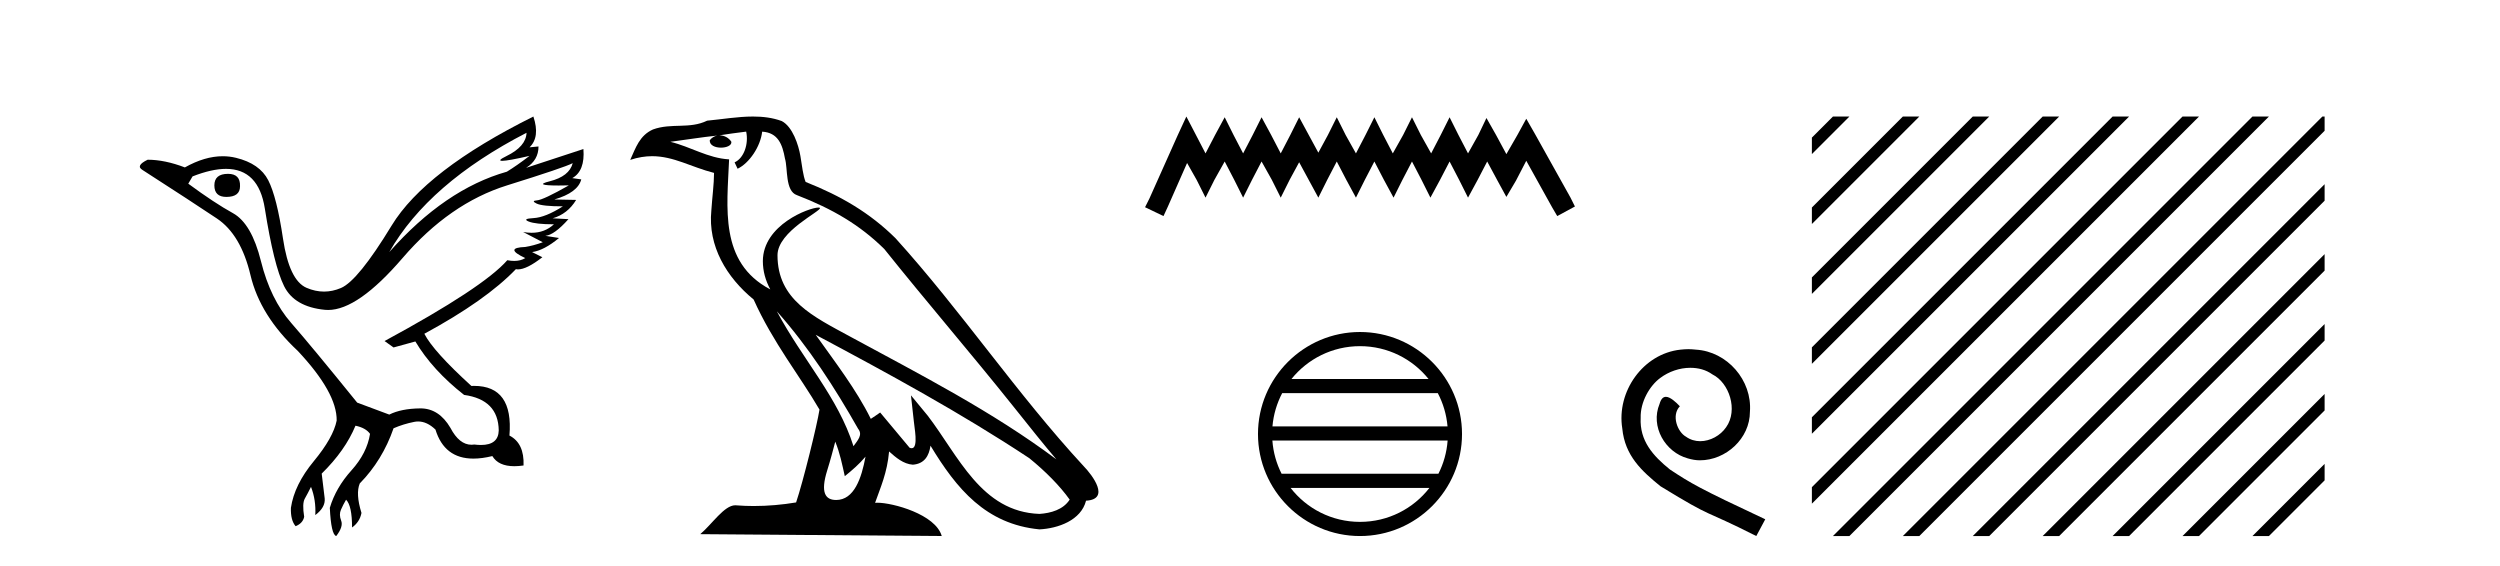
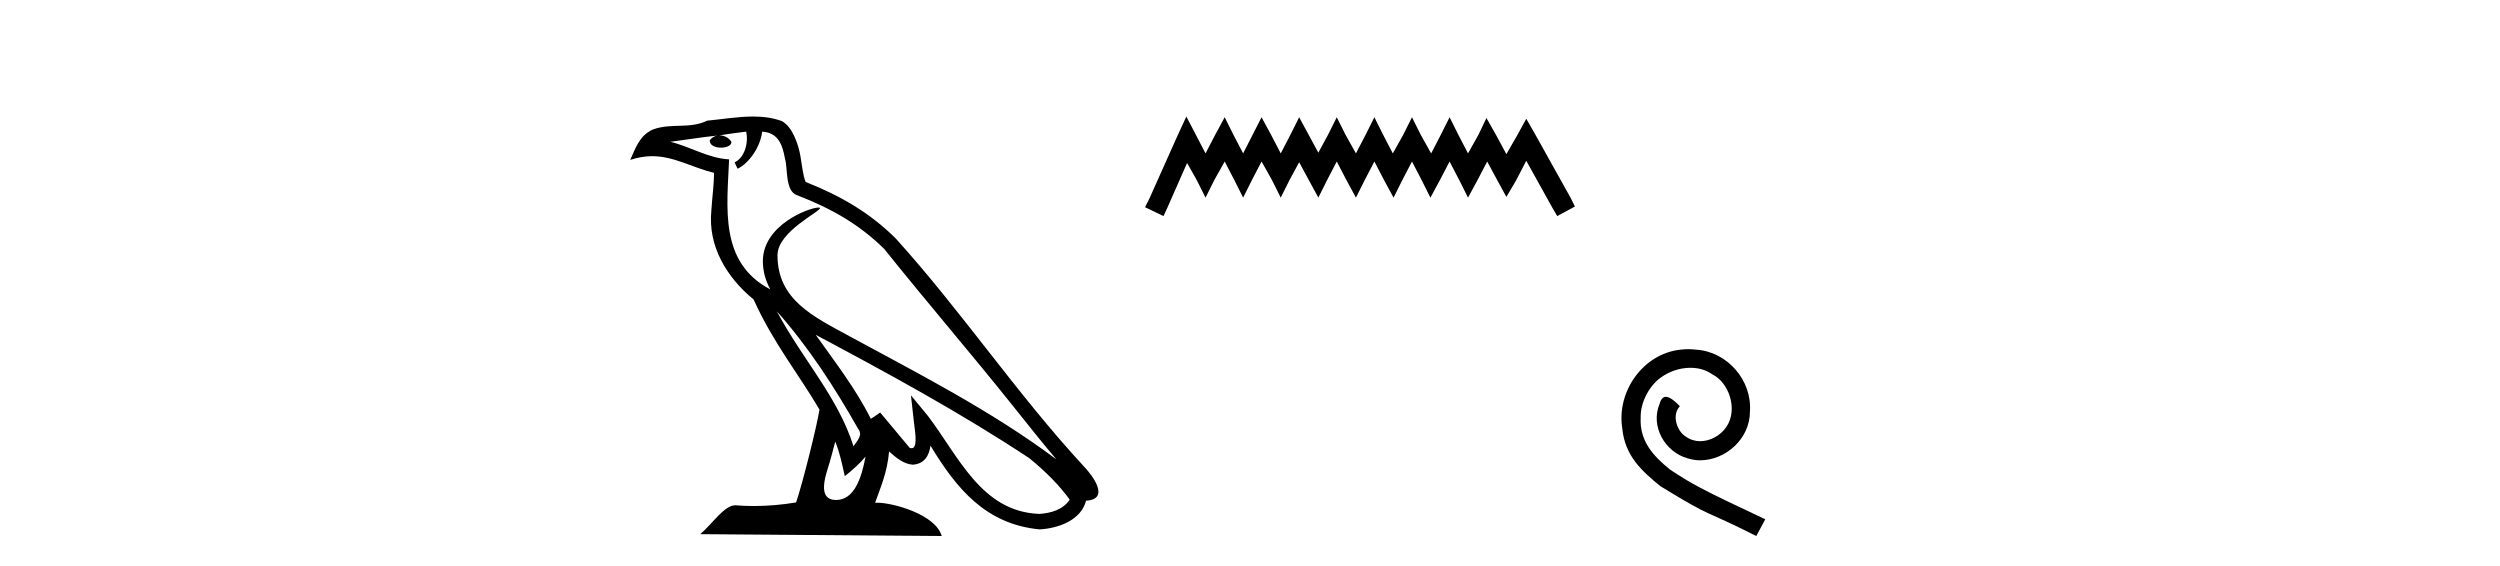
<svg xmlns="http://www.w3.org/2000/svg" width="181.0" height="41.0">
-   <path d="M 16.511 12.586 Q 15.52 12.586 15.52 13.421 Q 15.52 14.257 16.387 14.257 Q 17.378 14.257 17.378 13.483 Q 17.409 12.586 16.511 12.586 ZM 38.121 9.613 Q 38.09 10.604 36.666 11.301 Q 35.962 11.645 36.363 11.645 Q 36.773 11.645 38.338 11.285 L 38.338 11.285 Q 37.409 11.997 36.697 12.431 Q 32.208 13.7 28.183 18.251 Q 31.031 13.267 38.121 9.613 ZM 41.465 11.812 Q 41.217 12.771 39.793 13.127 Q 38.58 13.431 40.445 13.431 Q 40.769 13.431 41.187 13.421 L 41.187 13.421 Q 39.329 14.474 38.88 14.505 Q 38.431 14.536 38.849 14.737 Q 39.267 14.939 40.753 14.939 Q 39.484 15.744 38.632 15.79 Q 37.781 15.836 38.276 16.038 Q 38.772 16.239 40.103 16.239 Q 39.44 16.854 38.487 16.854 Q 38.194 16.854 37.874 16.796 L 37.874 16.796 L 39.298 17.539 Q 38.617 17.787 38.029 17.88 Q 36.45 17.942 38.029 18.685 Q 37.698 18.891 37.23 18.891 Q 36.997 18.891 36.728 18.84 Q 34.994 20.821 27.842 24.691 L 28.493 25.156 L 30.072 24.722 Q 31.31 26.797 33.601 28.592 Q 36.078 28.933 36.109 31.162 Q 36.083 32.216 34.823 32.216 Q 34.602 32.216 34.344 32.184 Q 34.24 32.2 34.139 32.2 Q 33.25 32.2 32.61 30.976 Q 31.783 29.567 30.441 29.567 Q 30.427 29.567 30.412 29.568 Q 29.05 29.583 28.183 30.016 L 25.861 29.15 Q 22.579 25.094 21.078 23.375 Q 19.576 21.657 18.895 18.917 Q 18.214 16.177 16.867 15.434 Q 15.52 14.691 13.631 13.298 L 13.941 12.771 Q 15.333 12.226 16.361 12.226 Q 18.721 12.226 19.173 15.093 Q 19.824 19.211 20.567 20.713 Q 21.31 22.214 23.523 22.431 Q 23.638 22.442 23.756 22.442 Q 25.914 22.442 29.143 18.685 Q 32.548 14.722 36.713 13.421 Q 40.877 12.121 41.465 11.812 ZM 38.617 8.437 Q 30.784 12.338 28.353 16.332 Q 25.923 20.326 24.684 20.852 Q 24.074 21.111 23.46 21.111 Q 22.828 21.111 22.192 20.837 Q 20.938 20.295 20.489 17.276 Q 20.04 14.257 19.421 13.05 Q 18.802 11.842 17.084 11.425 Q 16.615 11.311 16.127 11.311 Q 14.825 11.311 13.384 12.121 Q 11.929 11.564 10.69 11.564 Q 9.792 11.997 10.319 12.307 Q 13.972 14.66 15.706 15.821 Q 17.44 16.982 18.136 19.923 Q 18.833 22.865 21.557 25.403 Q 24.406 28.437 24.375 30.45 Q 24.127 31.688 22.718 33.391 Q 21.31 35.094 21.062 36.766 Q 21.031 37.664 21.403 38.097 Q 21.929 37.881 22.022 37.416 Q 21.867 36.456 22.068 36.1 Q 22.27 35.744 22.517 35.249 Q 22.889 36.209 22.827 37.292 Q 23.57 36.735 23.508 36.085 L 23.291 34.289 Q 24.994 32.617 25.737 30.821 Q 26.48 30.976 26.79 31.41 Q 26.573 32.803 25.443 34.057 Q 24.313 35.311 23.879 36.766 Q 23.972 38.716 24.344 38.809 Q 24.87 38.128 24.7 37.695 Q 24.53 37.261 24.684 36.905 Q 24.839 36.549 25.056 36.178 Q 25.489 36.611 25.489 38.19 Q 26.047 37.788 26.171 37.137 Q 25.737 35.744 26.047 35.001 Q 27.688 33.329 28.493 31.007 Q 29.205 30.698 29.994 30.543 Q 30.135 30.515 30.275 30.515 Q 30.916 30.515 31.527 31.1 Q 32.172 33.203 34.275 33.203 Q 34.896 33.203 35.645 33.02 Q 36.085 33.753 37.238 33.753 Q 37.546 33.753 37.905 33.701 Q 37.967 32.091 36.883 31.534 Q 37.183 27.938 34.322 27.938 Q 34.226 27.938 34.127 27.942 Q 31.372 25.434 30.722 24.165 Q 35.18 21.75 37.347 19.49 Q 37.42 19.504 37.5 19.504 Q 38.139 19.504 39.267 18.623 L 38.524 18.251 Q 39.391 18.128 40.474 17.23 L 39.484 17.075 Q 40.134 17.013 41.156 15.867 L 40.01 15.805 Q 41.094 15.496 41.713 14.474 L 40.134 14.443 Q 41.837 13.948 42.084 12.988 L 41.434 12.895 Q 42.363 12.369 42.239 10.79 L 42.239 10.79 L 38.09 12.152 Q 38.988 11.595 38.988 10.604 L 38.988 10.604 L 38.338 10.666 Q 39.112 9.923 38.617 8.437 Z" style="fill:#000000;stroke:none" />
  <path d="M 56.244 22.54 L 56.244 22.54 C 58.538 25.118 60.437 28.06 62.13 31.048 C 62.486 31.486 62.086 31.888 61.792 32.305 C 60.677 28.763 58.109 26.03 56.244 22.54 ZM 54.023 9.529 C 54.215 10.422 53.862 11.451 53.185 11.755 L 53.402 12.217 C 54.247 11.815 55.06 10.612 55.181 9.532 C 56.335 9.601 56.651 10.47 56.831 11.479 C 57.048 12.168 56.828 13.841 57.702 14.13 C 60.282 15.129 62.255 16.285 64.025 18.031 C 67.08 21.852 70.272 25.552 73.327 29.376 C 74.514 30.865 75.6 32.228 76.481 33.257 C 71.842 29.789 66.658 27.136 61.573 24.38 C 58.87 22.911 56.291 21.71 56.291 18.477 C 56.291 16.738 59.495 15.281 59.363 15.055 C 59.351 15.035 59.314 15.026 59.256 15.026 C 58.598 15.026 55.231 16.274 55.231 18.907 C 55.231 19.637 55.426 20.313 55.766 20.944 C 55.761 20.944 55.756 20.943 55.75 20.943 C 52.058 18.986 52.644 15.028 52.787 11.538 C 51.253 11.453 49.988 10.616 48.531 10.267 C 49.662 10.121 50.788 9.933 51.921 9.816 L 51.921 9.816 C 51.709 9.858 51.514 9.982 51.385 10.154 C 51.366 10.526 51.787 10.69 52.197 10.69 C 52.598 10.69 52.988 10.534 52.95 10.264 C 52.769 9.982 52.439 9.799 52.102 9.799 C 52.092 9.799 52.082 9.799 52.072 9.799 C 52.636 9.719 53.386 9.599 54.023 9.529 ZM 60.473 31.976 C 60.804 32.78 60.976 33.632 61.163 34.476 C 61.701 34.04 62.222 33.593 62.664 33.06 L 62.664 33.06 C 62.376 34.623 61.84 36.199 60.538 36.199 C 59.751 36.199 59.386 35.667 59.891 34.054 C 60.129 33.293 60.318 32.566 60.473 31.976 ZM 59.059 24.242 L 59.059 24.242 C 64.325 27.047 69.539 29.879 74.519 33.171 C 75.692 34.122 76.738 35.181 77.445 36.172 C 76.976 36.901 76.083 37.152 75.257 37.207 C 71.041 37.06 69.391 32.996 67.165 30.093 L 65.953 28.622 L 66.162 30.507 C 66.177 30.846 66.524 32.452 66.006 32.452 C 65.962 32.452 65.912 32.44 65.854 32.415 L 63.724 29.865 C 63.496 30.015 63.281 30.186 63.046 30.325 C 61.99 28.187 60.443 26.196 59.059 24.242 ZM 54.515 8.437 C 53.408 8.437 52.274 8.636 51.199 8.736 C 49.917 9.361 48.618 8.884 47.274 9.373 C 46.303 9.809 46.03 10.693 45.628 11.576 C 46.201 11.386 46.722 11.308 47.213 11.308 C 48.779 11.308 50.04 12.097 51.697 12.518 C 51.694 13.349 51.563 14.292 51.501 15.242 C 51.245 17.816 52.601 20.076 54.563 21.685 C 55.968 24.814 57.912 27.214 59.331 29.655 C 59.162 30.752 58.141 34.89 57.638 36.376 C 56.653 36.542 55.601 36.636 54.566 36.636 C 54.149 36.636 53.734 36.62 53.328 36.588 C 53.296 36.584 53.265 36.582 53.233 36.582 C 52.435 36.582 51.558 37.945 50.698 38.673 L 68.182 38.809 C 67.736 37.233 64.63 36.397 63.526 36.397 C 63.462 36.397 63.405 36.399 63.356 36.405 C 63.746 35.29 64.232 34.243 64.37 32.686 C 64.858 33.123 65.405 33.595 66.088 33.644 C 66.923 33.582 67.262 33.011 67.368 32.267 C 69.26 35.396 71.376 37.951 75.257 38.327 C 76.598 38.261 78.269 37.675 78.63 36.25 C 80.409 36.149 79.105 34.416 78.445 33.737 C 73.604 28.498 69.609 22.517 64.826 17.238 C 62.984 15.421 60.904 14.192 58.328 13.173 C 58.136 12.702 58.074 12.032 57.949 11.295 C 57.813 10.491 57.384 9.174 56.599 8.765 C 55.931 8.519 55.229 8.437 54.515 8.437 Z" style="fill:#000000;stroke:none" />
-   <path d="M 85.892 8.437 L 85.251 9.825 L 83.222 14.363 L 82.902 15.003 L 84.237 15.644 L 84.557 14.95 L 85.945 11.8 L 86.639 13.028 L 87.28 14.309 L 87.92 13.028 L 88.668 11.693 L 89.362 13.028 L 90.002 14.309 L 90.643 13.028 L 91.337 11.693 L 92.084 13.028 L 92.725 14.309 L 93.365 13.028 L 94.059 11.747 L 94.753 13.028 L 95.448 14.309 L 96.088 13.028 L 96.782 11.693 L 97.476 13.028 L 98.17 14.309 L 98.811 13.028 L 99.505 11.693 L 100.199 13.028 L 100.893 14.309 L 101.533 13.028 L 102.227 11.693 L 102.921 13.028 L 103.562 14.309 L 104.256 13.028 L 104.95 11.693 L 105.644 13.028 L 106.285 14.309 L 106.979 13.028 L 107.673 11.693 L 108.42 13.081 L 109.061 14.256 L 109.755 13.081 L 110.502 11.64 L 112.37 15.003 L 112.744 15.644 L 114.025 14.95 L 113.705 14.309 L 111.143 9.718 L 110.502 8.597 L 109.861 9.771 L 109.061 11.159 L 108.313 9.771 L 107.619 8.544 L 107.032 9.771 L 106.285 11.106 L 105.591 9.771 L 104.95 8.49 L 104.309 9.771 L 103.615 11.106 L 102.868 9.771 L 102.227 8.49 L 101.587 9.771 L 100.839 11.106 L 100.145 9.771 L 99.505 8.49 L 98.864 9.771 L 98.17 11.106 L 97.423 9.771 L 96.782 8.49 L 96.142 9.771 L 95.448 11.053 L 94.753 9.771 L 94.059 8.49 L 93.419 9.771 L 92.725 11.106 L 92.031 9.771 L 91.337 8.49 L 90.696 9.771 L 90.002 11.106 L 89.308 9.771 L 88.668 8.49 L 87.974 9.771 L 87.28 11.106 L 86.586 9.771 L 85.892 8.437 Z" style="fill:#000000;stroke:none" />
-   <path d="M 98.463 25.062 C 100.472 25.062 102.261 25.99 103.427 27.44 L 93.501 27.44 C 94.666 25.99 96.455 25.062 98.463 25.062 ZM 104.098 28.465 C 104.481 29.195 104.727 30.008 104.801 30.87 L 92.126 30.87 C 92.2 30.008 92.446 29.195 92.829 28.465 ZM 104.808 31.895 C 104.745 32.756 104.512 33.568 104.141 34.299 L 92.787 34.299 C 92.416 33.568 92.183 32.756 92.12 31.895 ZM 103.491 35.324 C 102.328 36.822 100.509 37.784 98.463 37.784 C 96.418 37.784 94.6 36.822 93.437 35.324 ZM 98.463 24.037 C 94.392 24.037 91.078 27.352 91.078 31.424 C 91.078 35.495 94.392 38.809 98.463 38.809 C 102.535 38.809 105.85 35.495 105.85 31.424 C 105.85 27.352 102.535 24.037 98.463 24.037 Z" style="fill:#000000;stroke:none" />
+   <path d="M 85.892 8.437 L 85.251 9.825 L 83.222 14.363 L 82.902 15.003 L 84.237 15.644 L 84.557 14.95 L 85.945 11.8 L 86.639 13.028 L 87.28 14.309 L 87.92 13.028 L 88.668 11.693 L 89.362 13.028 L 90.002 14.309 L 90.643 13.028 L 91.337 11.693 L 92.084 13.028 L 92.725 14.309 L 93.365 13.028 L 94.059 11.747 L 94.753 13.028 L 95.448 14.309 L 96.088 13.028 L 96.782 11.693 L 97.476 13.028 L 98.17 14.309 L 98.811 13.028 L 99.505 11.693 L 100.199 13.028 L 100.893 14.309 L 101.533 13.028 L 102.227 11.693 L 102.921 13.028 L 103.562 14.309 L 104.256 13.028 L 104.95 11.693 L 105.644 13.028 L 106.285 14.309 L 106.979 13.028 L 107.673 11.693 L 108.42 13.081 L 109.061 14.256 L 109.755 13.081 L 110.502 11.64 L 112.37 15.003 L 112.744 15.644 L 114.025 14.95 L 113.705 14.309 L 111.143 9.718 L 110.502 8.597 L 109.861 9.771 L 109.061 11.159 L 108.313 9.771 L 107.619 8.544 L 107.032 9.771 L 106.285 11.106 L 105.591 9.771 L 104.95 8.49 L 104.309 9.771 L 103.615 11.106 L 102.868 9.771 L 102.227 8.49 L 101.587 9.771 L 100.839 11.106 L 100.145 9.771 L 99.505 8.49 L 98.864 9.771 L 98.17 11.106 L 97.423 9.771 L 96.782 8.49 L 96.142 9.771 L 95.448 11.053 L 94.753 9.771 L 94.059 8.49 L 93.419 9.771 L 92.725 11.106 L 92.031 9.771 L 91.337 8.49 L 90.002 11.106 L 89.308 9.771 L 88.668 8.49 L 87.974 9.771 L 87.28 11.106 L 86.586 9.771 L 85.892 8.437 Z" style="fill:#000000;stroke:none" />
  <path d="M 122.236 25.279 C 122.048 25.279 121.86 25.297 121.673 25.314 C 118.956 25.604 117.026 28.354 117.453 31.019 C 117.641 33.001 118.871 34.111 120.22 35.205 C 124.235 37.665 123.107 36.759 127.156 38.809 L 127.805 37.596 C 122.988 35.341 122.407 34.983 120.904 33.992 C 119.674 33.001 118.7 31.908 118.785 30.251 C 118.751 29.106 119.435 27.927 120.203 27.364 C 120.818 26.902 121.604 26.629 122.373 26.629 C 122.954 26.629 123.5 26.766 123.979 27.107 C 125.192 27.705 125.858 29.687 124.97 30.934 C 124.56 31.532 123.825 31.942 123.09 31.942 C 122.732 31.942 122.373 31.839 122.065 31.617 C 121.45 31.276 120.989 30.08 121.621 29.414 C 121.331 29.106 120.921 28.73 120.613 28.73 C 120.408 28.73 120.255 28.884 120.152 29.243 C 119.469 30.883 120.562 32.745 122.202 33.189 C 122.493 33.274 122.783 33.326 123.073 33.326 C 124.952 33.326 126.695 31.754 126.695 29.807 C 126.866 27.534 125.055 25.45 122.783 25.314 C 122.612 25.297 122.424 25.279 122.236 25.279 Z" style="fill:#000000;stroke:none" />
-   <path d="M 132.705 8.437 L 131.18 9.962 L 131.18 11.155 L 133.6 8.735 L 133.898 8.437 ZM 137.767 8.437 L 131.18 15.024 L 131.18 16.217 L 138.662 8.735 L 138.96 8.437 ZM 142.829 8.437 L 131.18 20.086 L 131.18 21.279 L 143.724 8.735 L 144.022 8.437 ZM 147.891 8.437 L 131.18 25.148 L 131.18 26.341 L 148.786 8.735 L 149.084 8.437 ZM 152.953 8.437 L 131.18 30.21 L 131.18 31.403 L 153.848 8.735 L 154.147 8.437 ZM 158.015 8.437 L 131.18 35.272 L 131.18 36.465 L 158.91 8.735 L 159.209 8.437 ZM 163.078 8.437 L 133.003 38.511 L 132.705 38.809 L 133.898 38.809 L 163.972 8.735 L 164.271 8.437 ZM 168.14 8.437 L 138.065 38.511 L 137.767 38.809 L 138.96 38.809 L 168.302 9.468 L 168.302 8.437 ZM 168.302 13.336 L 143.127 38.511 L 142.829 38.809 L 144.022 38.809 L 168.302 14.53 L 168.302 13.336 ZM 168.302 18.399 L 148.19 38.511 L 147.891 38.809 L 149.084 38.809 L 168.302 19.592 L 168.302 18.399 ZM 168.302 23.461 L 153.252 38.511 L 152.953 38.809 L 154.147 38.809 L 168.302 24.654 L 168.302 23.461 ZM 168.302 28.523 L 158.314 38.511 L 158.015 38.809 L 159.209 38.809 L 168.302 29.716 L 168.302 28.523 ZM 168.302 33.585 L 163.376 38.511 L 163.078 38.809 L 164.271 38.809 L 168.302 34.778 L 168.302 33.585 Z" style="fill:#000000;stroke:none" />
</svg>